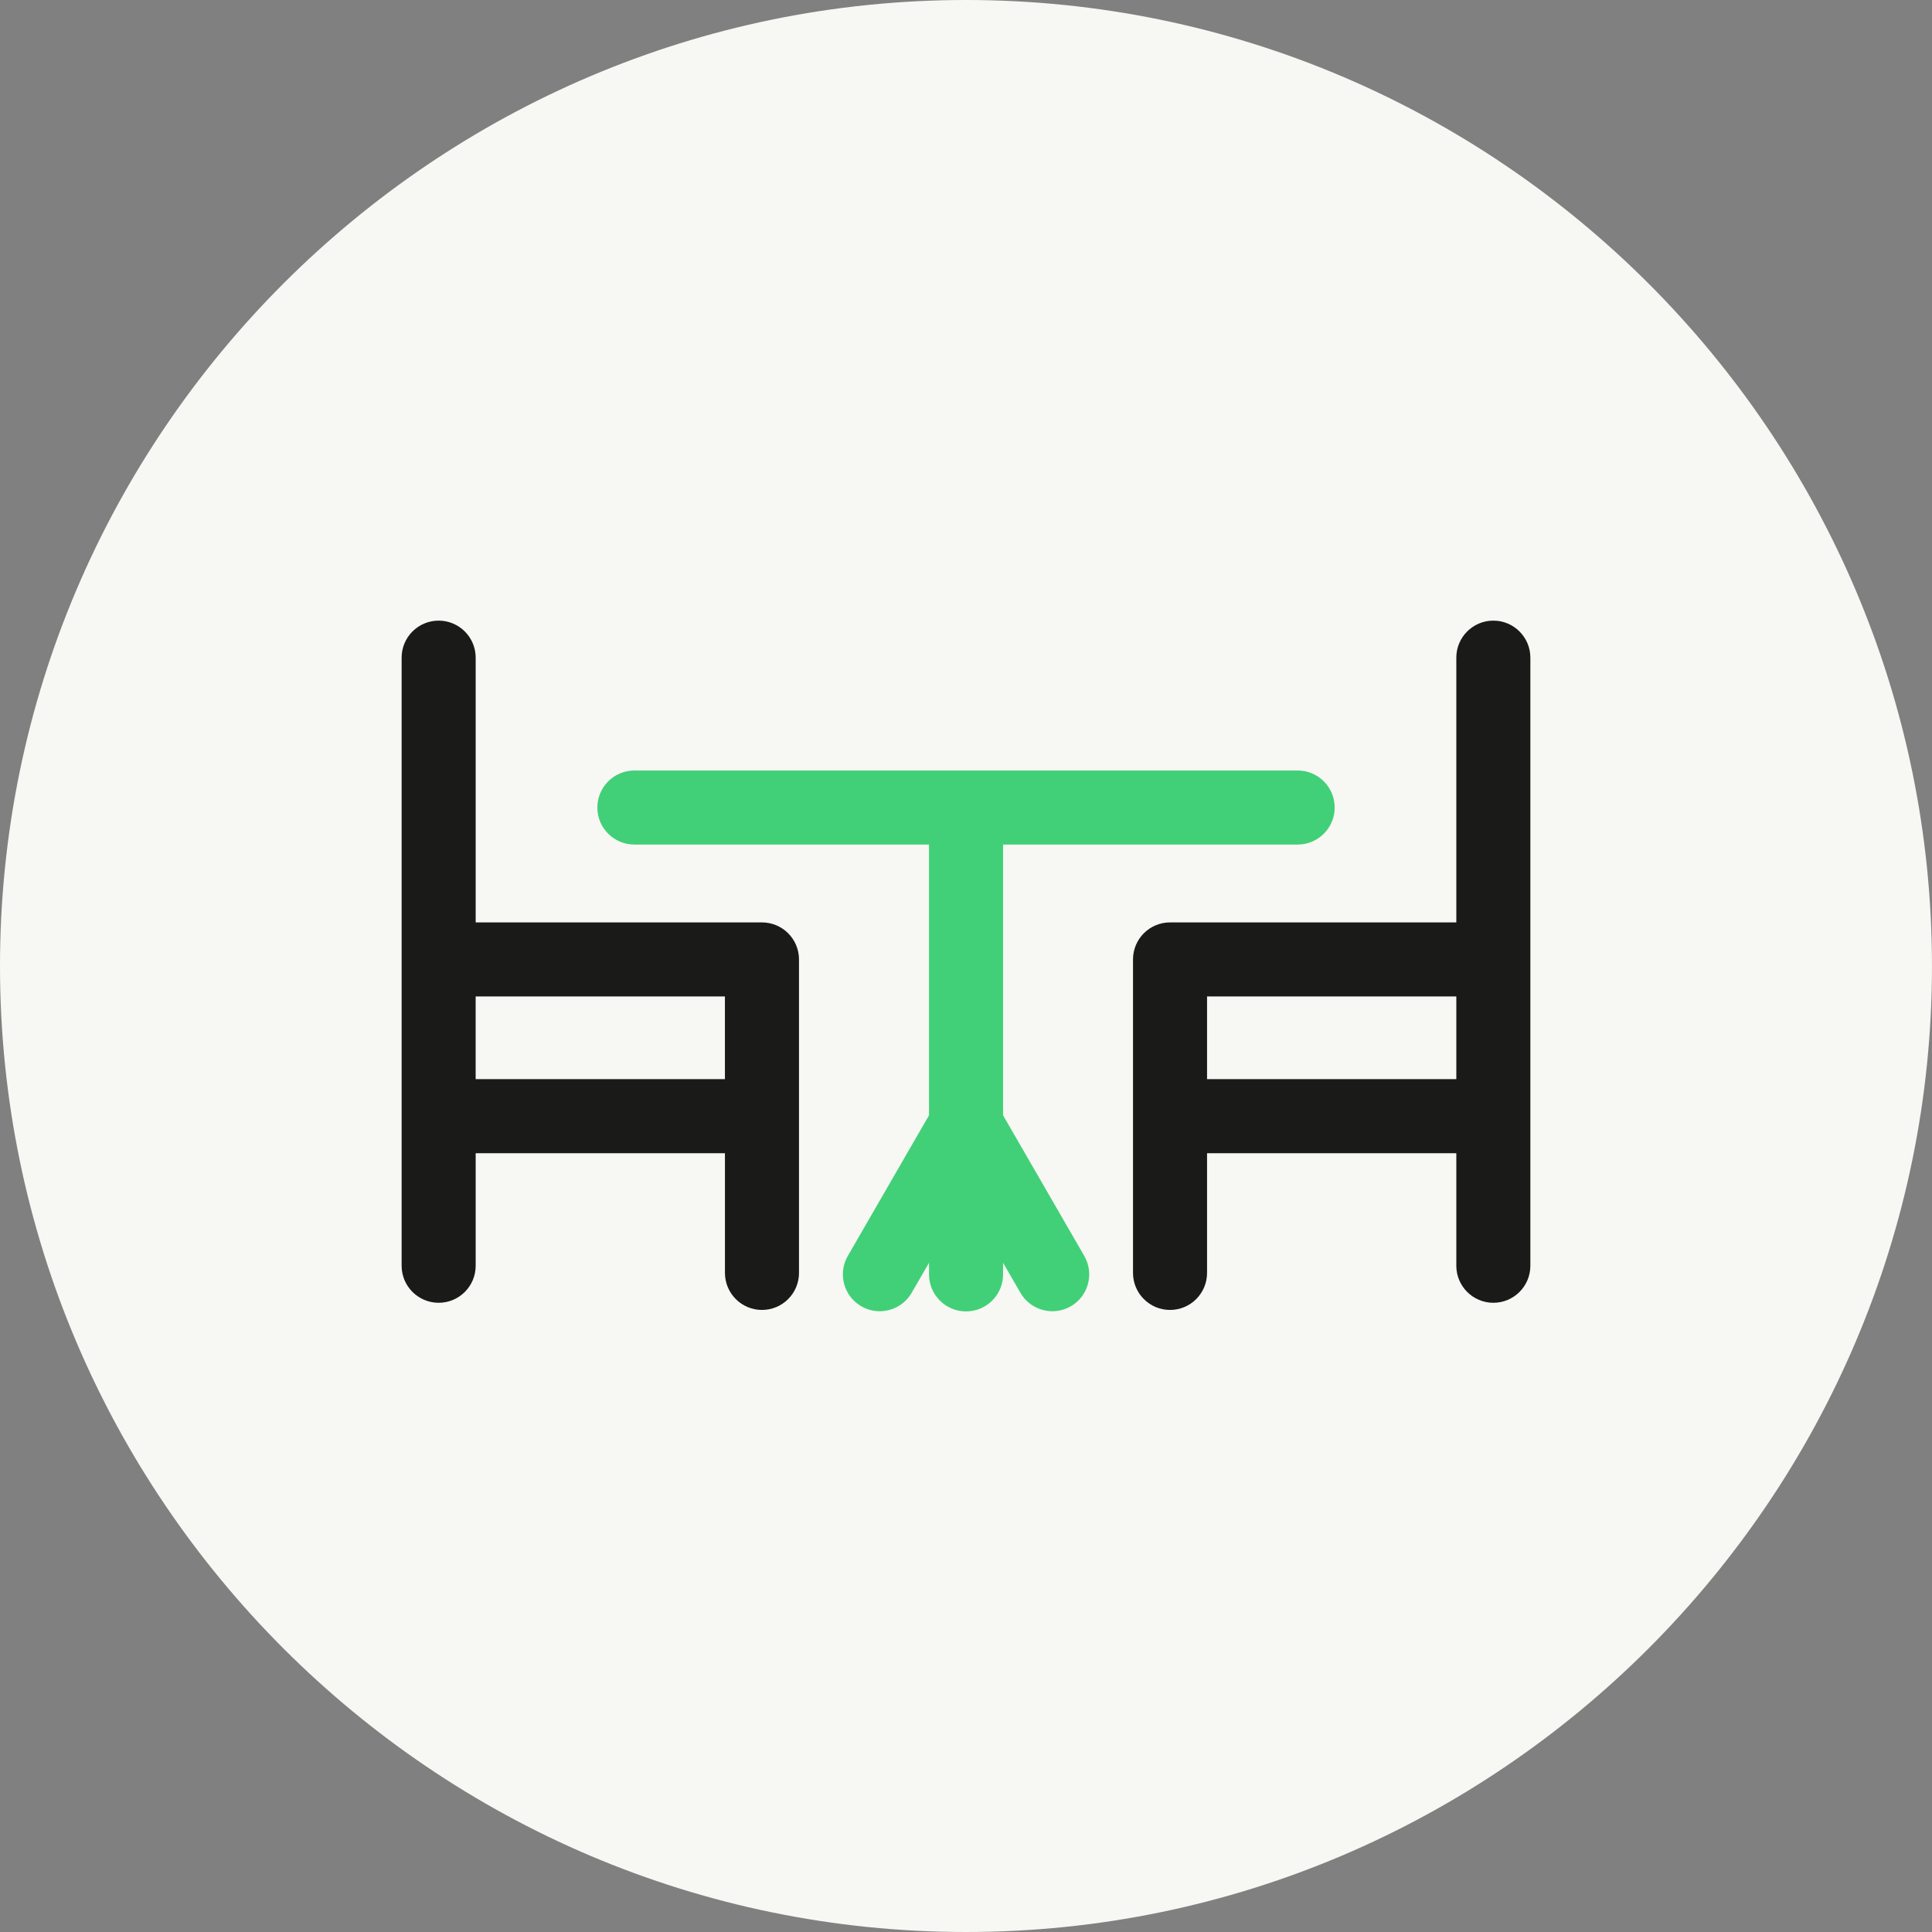
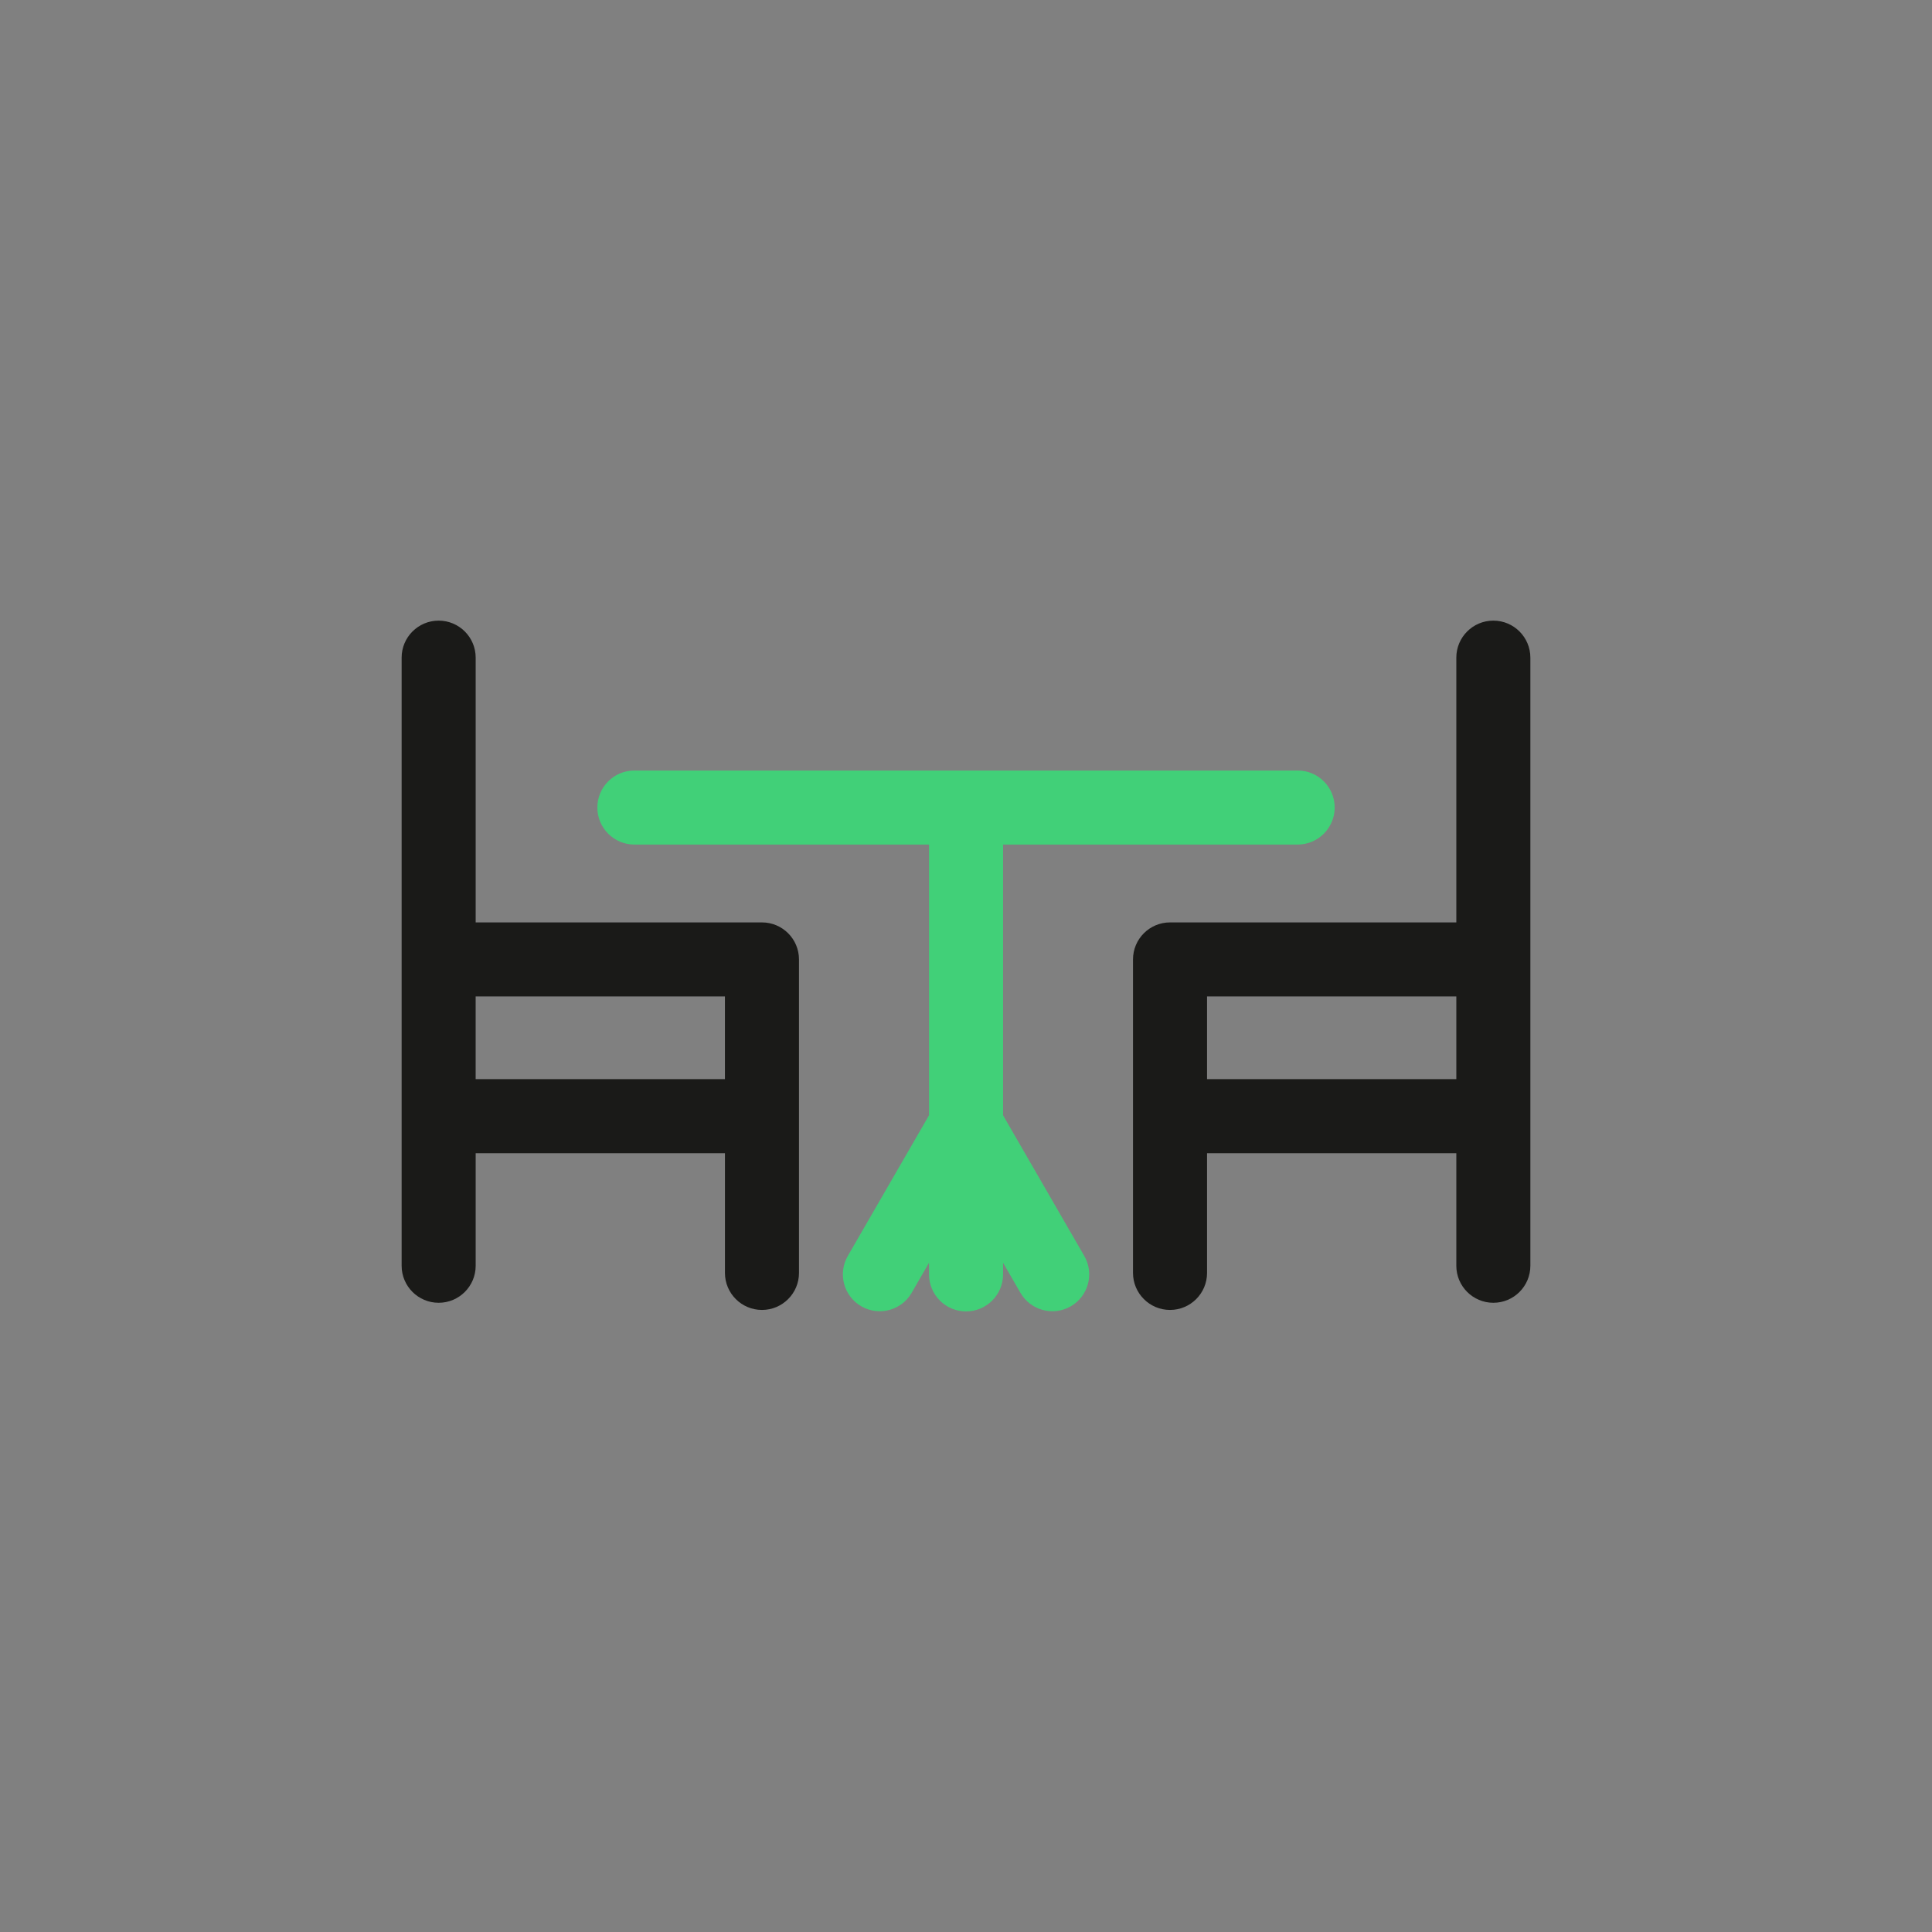
<svg xmlns="http://www.w3.org/2000/svg" data-name="Layer 1" id="Layer_1" viewBox="0 0 73.949 73.949">
  <rect x="0" y="0" width="73.949" height="73.949" fill="#808080" stroke="none" />
  <defs>
    <style>
      .cls-1 {
        fill: #f7f7f3;
        fill-rule: evenodd;
      }

      .cls-1, .cls-2, .cls-3 {
        stroke-width: 0px;
      }

      .cls-2 {
        fill: #1a1a18;
      }

      .cls-3 {
        fill: #41d078;
      }
    </style>
  </defs>
-   <path class="cls-1" d="m36.974,0h0c20.365,0,36.974,16.61,36.974,36.974h0c0,20.365-16.61,36.975-36.974,36.975h0C16.61,73.949,0,57.339,0,36.975h0C0,16.61,16.61,0,36.974,0" />
  <path class="cls-3" d="m24.281,32.326c-.783,0-1.417-.635-1.417-1.417s.635-1.417,1.417-1.417h25.388c.783,0,1.417.635,1.417,1.417s-.635,1.417-1.417,1.417h-11.276v10.363l3.11,5.386c.388.676.155,1.538-.52,1.926-.676.388-1.538.155-1.927-.52l-.663-1.148v.445c0,.783-.635,1.417-1.417,1.417s-1.417-.635-1.417-1.417v-.445l-.663,1.148c-.388.676-1.251.908-1.926.52-.676-.388-.909-1.251-.521-1.926l3.11-5.386v-10.363h-11.276Z" />
  <path class="cls-2" d="m27.747,41.305v-3.165h-9.541v3.165h9.541Zm2.835,7.417c0,.783-.635,1.417-1.417,1.417s-1.417-.635-1.417-1.417v-4.582h-9.541v4.308c0,.783-.635,1.417-1.417,1.417s-1.417-.635-1.417-1.417v-23.276c0-.783.635-1.417,1.417-1.417s1.417.635,1.417,1.417v10.134h10.958c.783,0,1.417.635,1.417,1.417v11.999Z" />
  <path class="cls-2" d="m55.742,41.305v-3.165h-9.541v3.165h9.541Zm0-5.999v-10.134c0-.783.635-1.417,1.417-1.417s1.417.635,1.417,1.417v23.276c0,.783-.635,1.417-1.417,1.417s-1.417-.635-1.417-1.417v-4.308h-9.541v4.582c0,.783-.635,1.417-1.417,1.417s-1.417-.635-1.417-1.417v-11.999c0-.783.635-1.417,1.417-1.417h10.958Z" />
</svg>